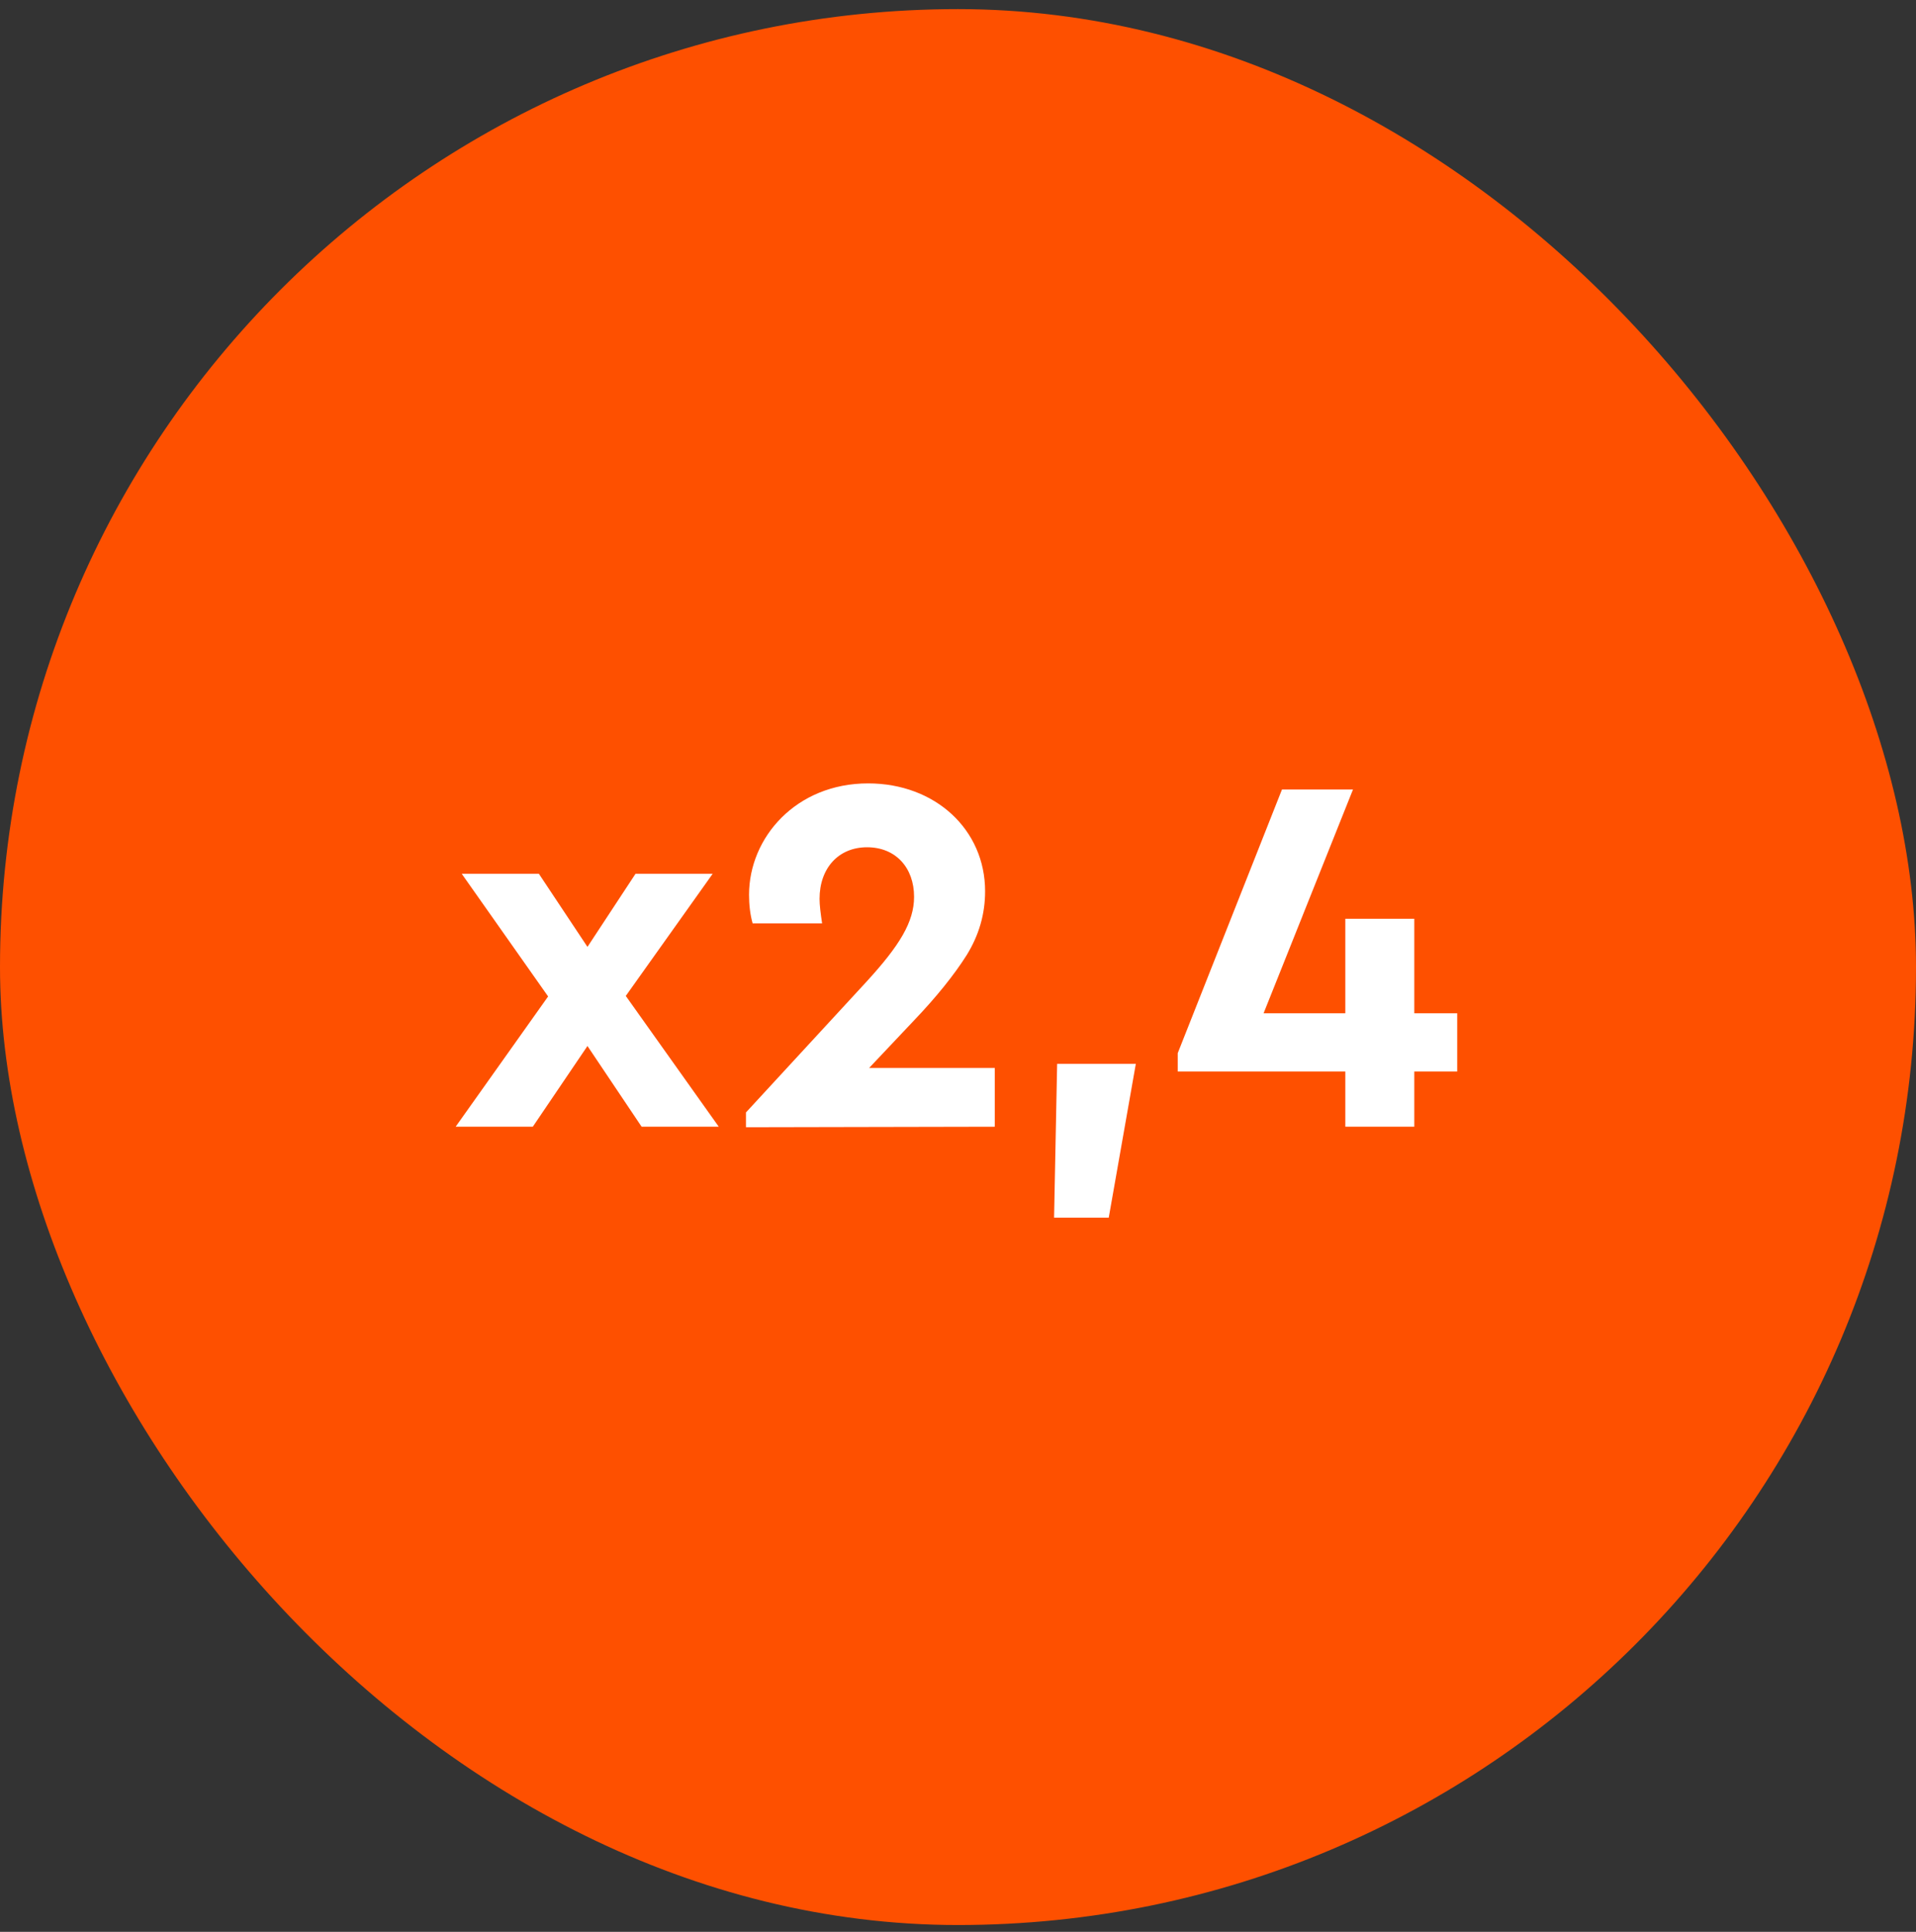
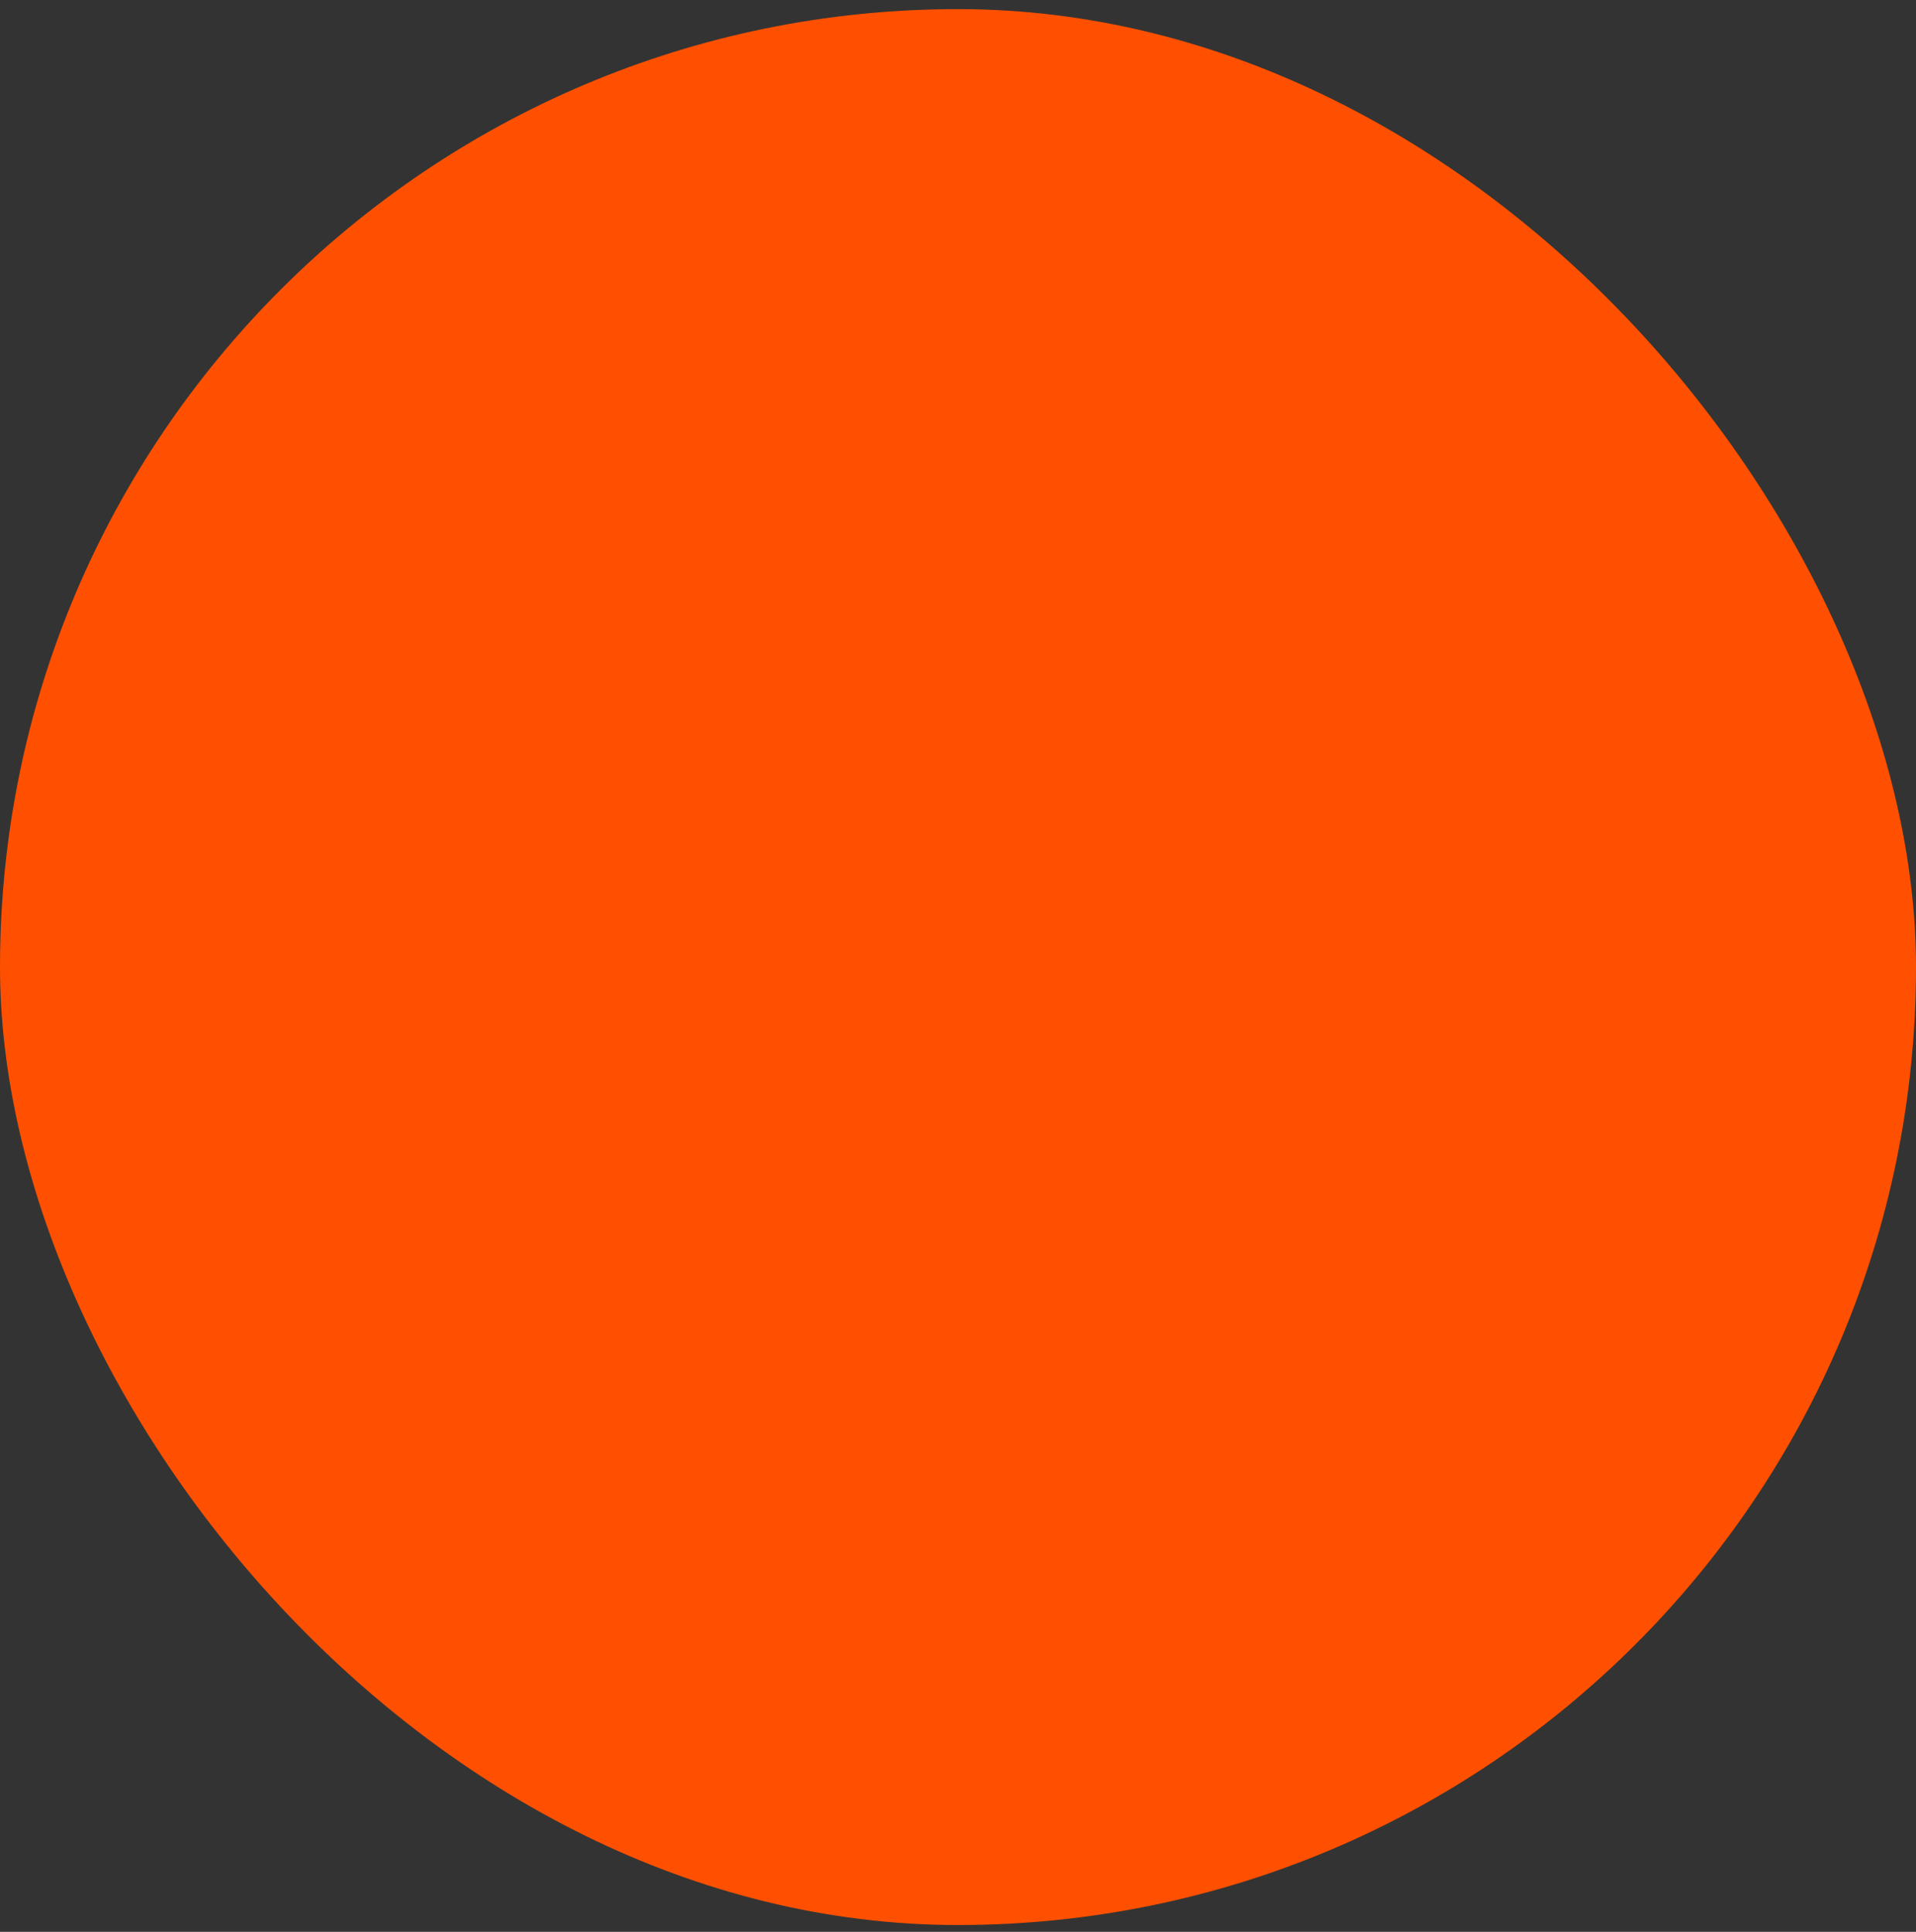
<svg xmlns="http://www.w3.org/2000/svg" width="120" height="121" viewBox="0 0 120 121" fill="none">
  <rect x="0" y="0" width="120" height="121" fill="#333333" stroke="none" />
  <rect y="0.571" width="120" height="120" rx="60" fill="#FE5000" />
-   <path d="M45.017 70.571H40.185L36.793 65.515L33.369 70.571H28.537L34.329 62.411L28.921 54.731H33.753L36.793 59.307L39.801 54.731H44.633L39.193 62.379L45.017 70.571ZM54.433 66.891H62.305V70.571L46.721 70.603V69.675L54.273 61.483C56.353 59.211 57.249 57.739 57.249 56.171C57.249 54.347 56.097 53.067 54.305 53.067C52.513 53.067 51.329 54.379 51.329 56.299C51.329 56.683 51.393 57.195 51.489 57.835H47.137C46.977 57.259 46.913 56.651 46.913 56.043C46.913 52.459 49.857 49.067 54.369 49.067C58.593 49.067 61.697 51.979 61.697 55.819C61.697 57.259 61.313 58.571 60.545 59.819C59.777 61.035 58.657 62.443 57.153 64.011L54.433 66.891ZM66.017 76.267L66.209 66.635H71.137L69.441 76.267H66.017ZM91.266 63.467V67.115H88.578V70.571H84.258V67.115H73.762V65.963L80.29 49.451H84.738L79.138 63.467H84.258V57.547H88.578V63.467H91.266Z" fill="white" />
</svg>